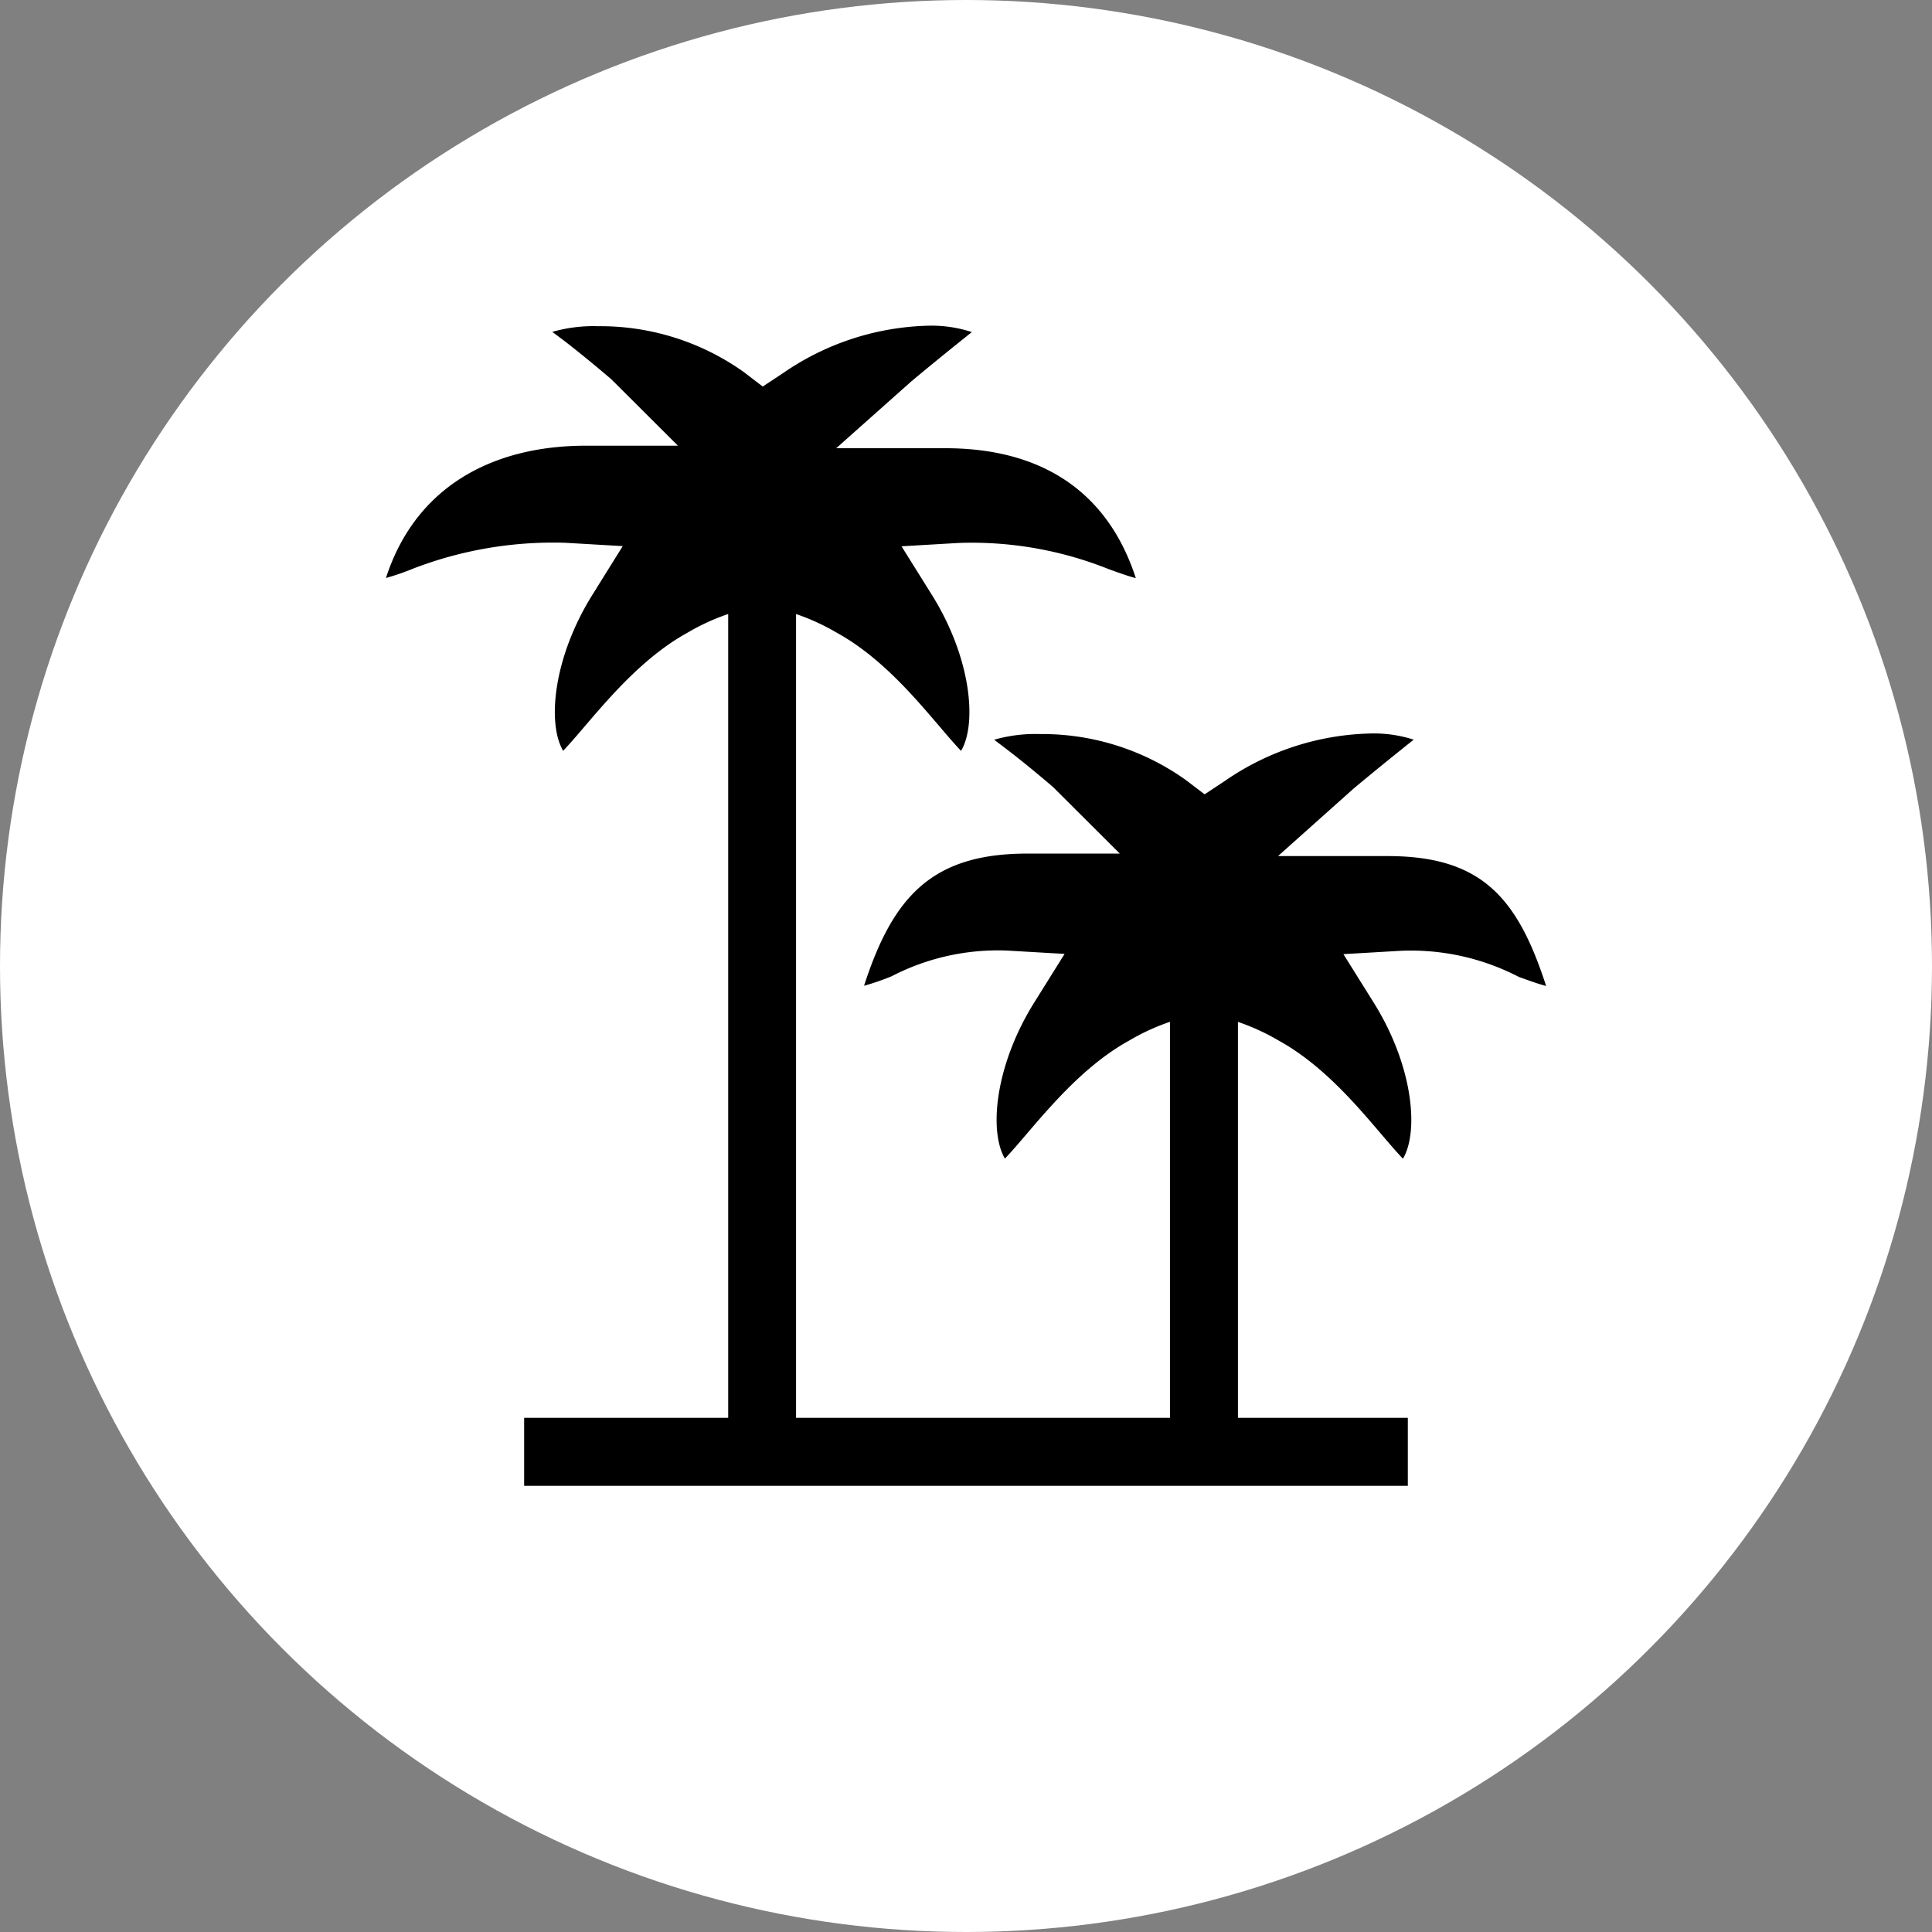
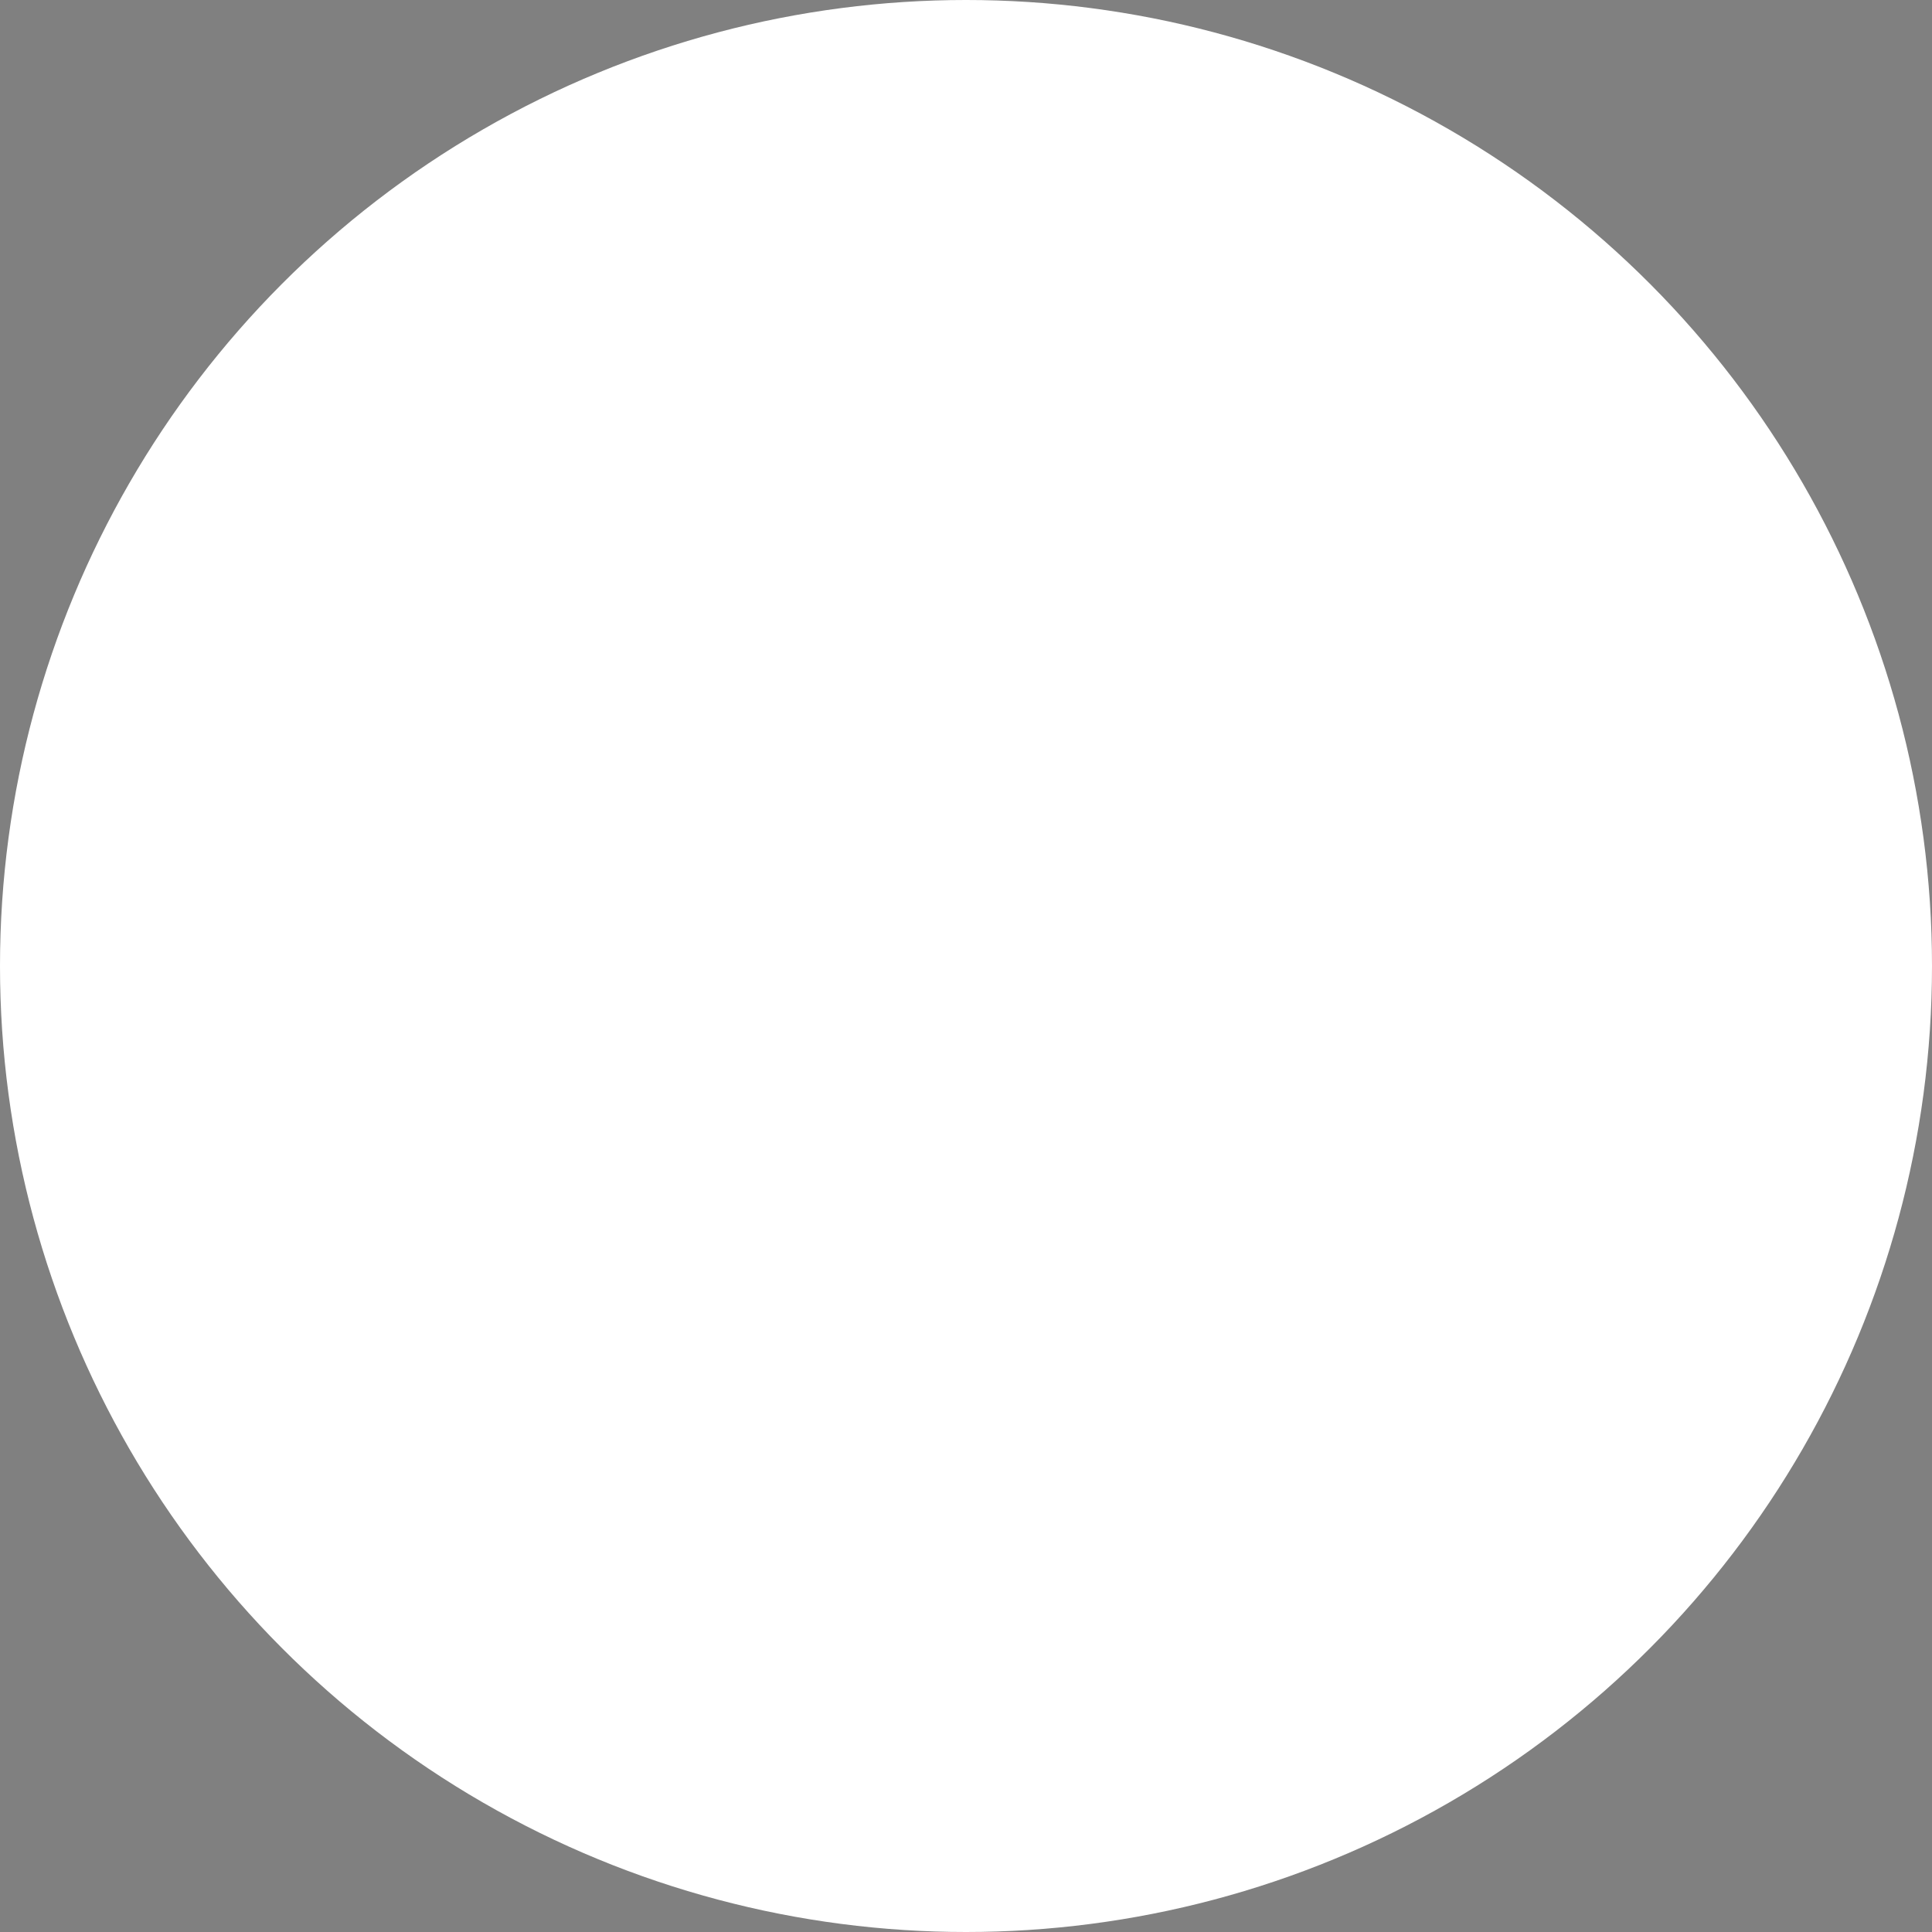
<svg xmlns="http://www.w3.org/2000/svg" id="Icon_-_vacation" data-name="Icon - vacation" width="58" height="58" viewBox="0 0 58 58">
  <rect x="0" y="0" width="58" height="58" fill="#808080" stroke="none" />
  <circle id="Ellipse_1973" data-name="Ellipse 1973" cx="29" cy="29" r="29" fill="#fff" />
  <g id="Group_3279" data-name="Group 3279" transform="translate(11.586 9.778)">
-     <path id="Path_36578" data-name="Path 36578" d="M5.392,6.517l1.717.1L6.2,8.076c-1.172,1.875-1.368,3.855-.88,4.686.8-.837,2.051-2.622,3.735-3.547a6.487,6.487,0,0,1,1.22-.56V32.787H4.149v2.041H30.678V32.787h-5.1V20.9a6.54,6.54,0,0,1,1.22.559c1.7.936,2.91,2.687,3.734,3.549.489-.83.295-2.81-.878-4.686l-.91-1.456,1.713-.1a7.031,7.031,0,0,1,3.552.783c.429.156.621.22.821.273-.858-2.647-1.932-3.9-4.761-3.9H26.781L29.045,13.9c.5-.418,1.1-.907,1.809-1.473h0a3.891,3.891,0,0,0-1.307-.185,8,8,0,0,0-4.364,1.426l-.606.4L24,13.629a7.427,7.427,0,0,0-4.366-1.37,4.5,4.5,0,0,0-1.374.17l0,0c.239.188.715.52,1.771,1.424l2,1.994H19.262c-2.838,0-4.03,1.253-4.909,3.969a7.507,7.507,0,0,0,.828-.286,6.941,6.941,0,0,1,3.476-.771l1.717.1-.912,1.46c-1.172,1.875-1.368,3.855-.88,4.686.8-.837,2.051-2.622,3.735-3.547a6.487,6.487,0,0,1,1.22-.56V32.787H12.312V8.656a6.54,6.54,0,0,1,1.22.559c1.7.936,2.91,2.687,3.734,3.549.489-.83.295-2.81-.878-4.686l-.91-1.456,1.713-.1a11.053,11.053,0,0,1,4.5.783c.429.156.621.22.821.273-.858-2.647-2.885-3.9-5.714-3.9H13.517l2.264-2.014c.5-.418,1.1-.907,1.809-1.473h0A3.891,3.891,0,0,0,16.282,0a8,8,0,0,0-4.364,1.426l-.606.4-.577-.441A7.427,7.427,0,0,0,6.368.015a4.5,4.5,0,0,0-1.374.17l0,0,.4.3c.477.372.942.754,1.372,1.123l2,1.994H6C3.16,3.605.88,4.859,0,7.574a7.506,7.506,0,0,0,.828-.286,11.69,11.69,0,0,1,4.564-.771Z" />
-   </g>
+     </g>
</svg>